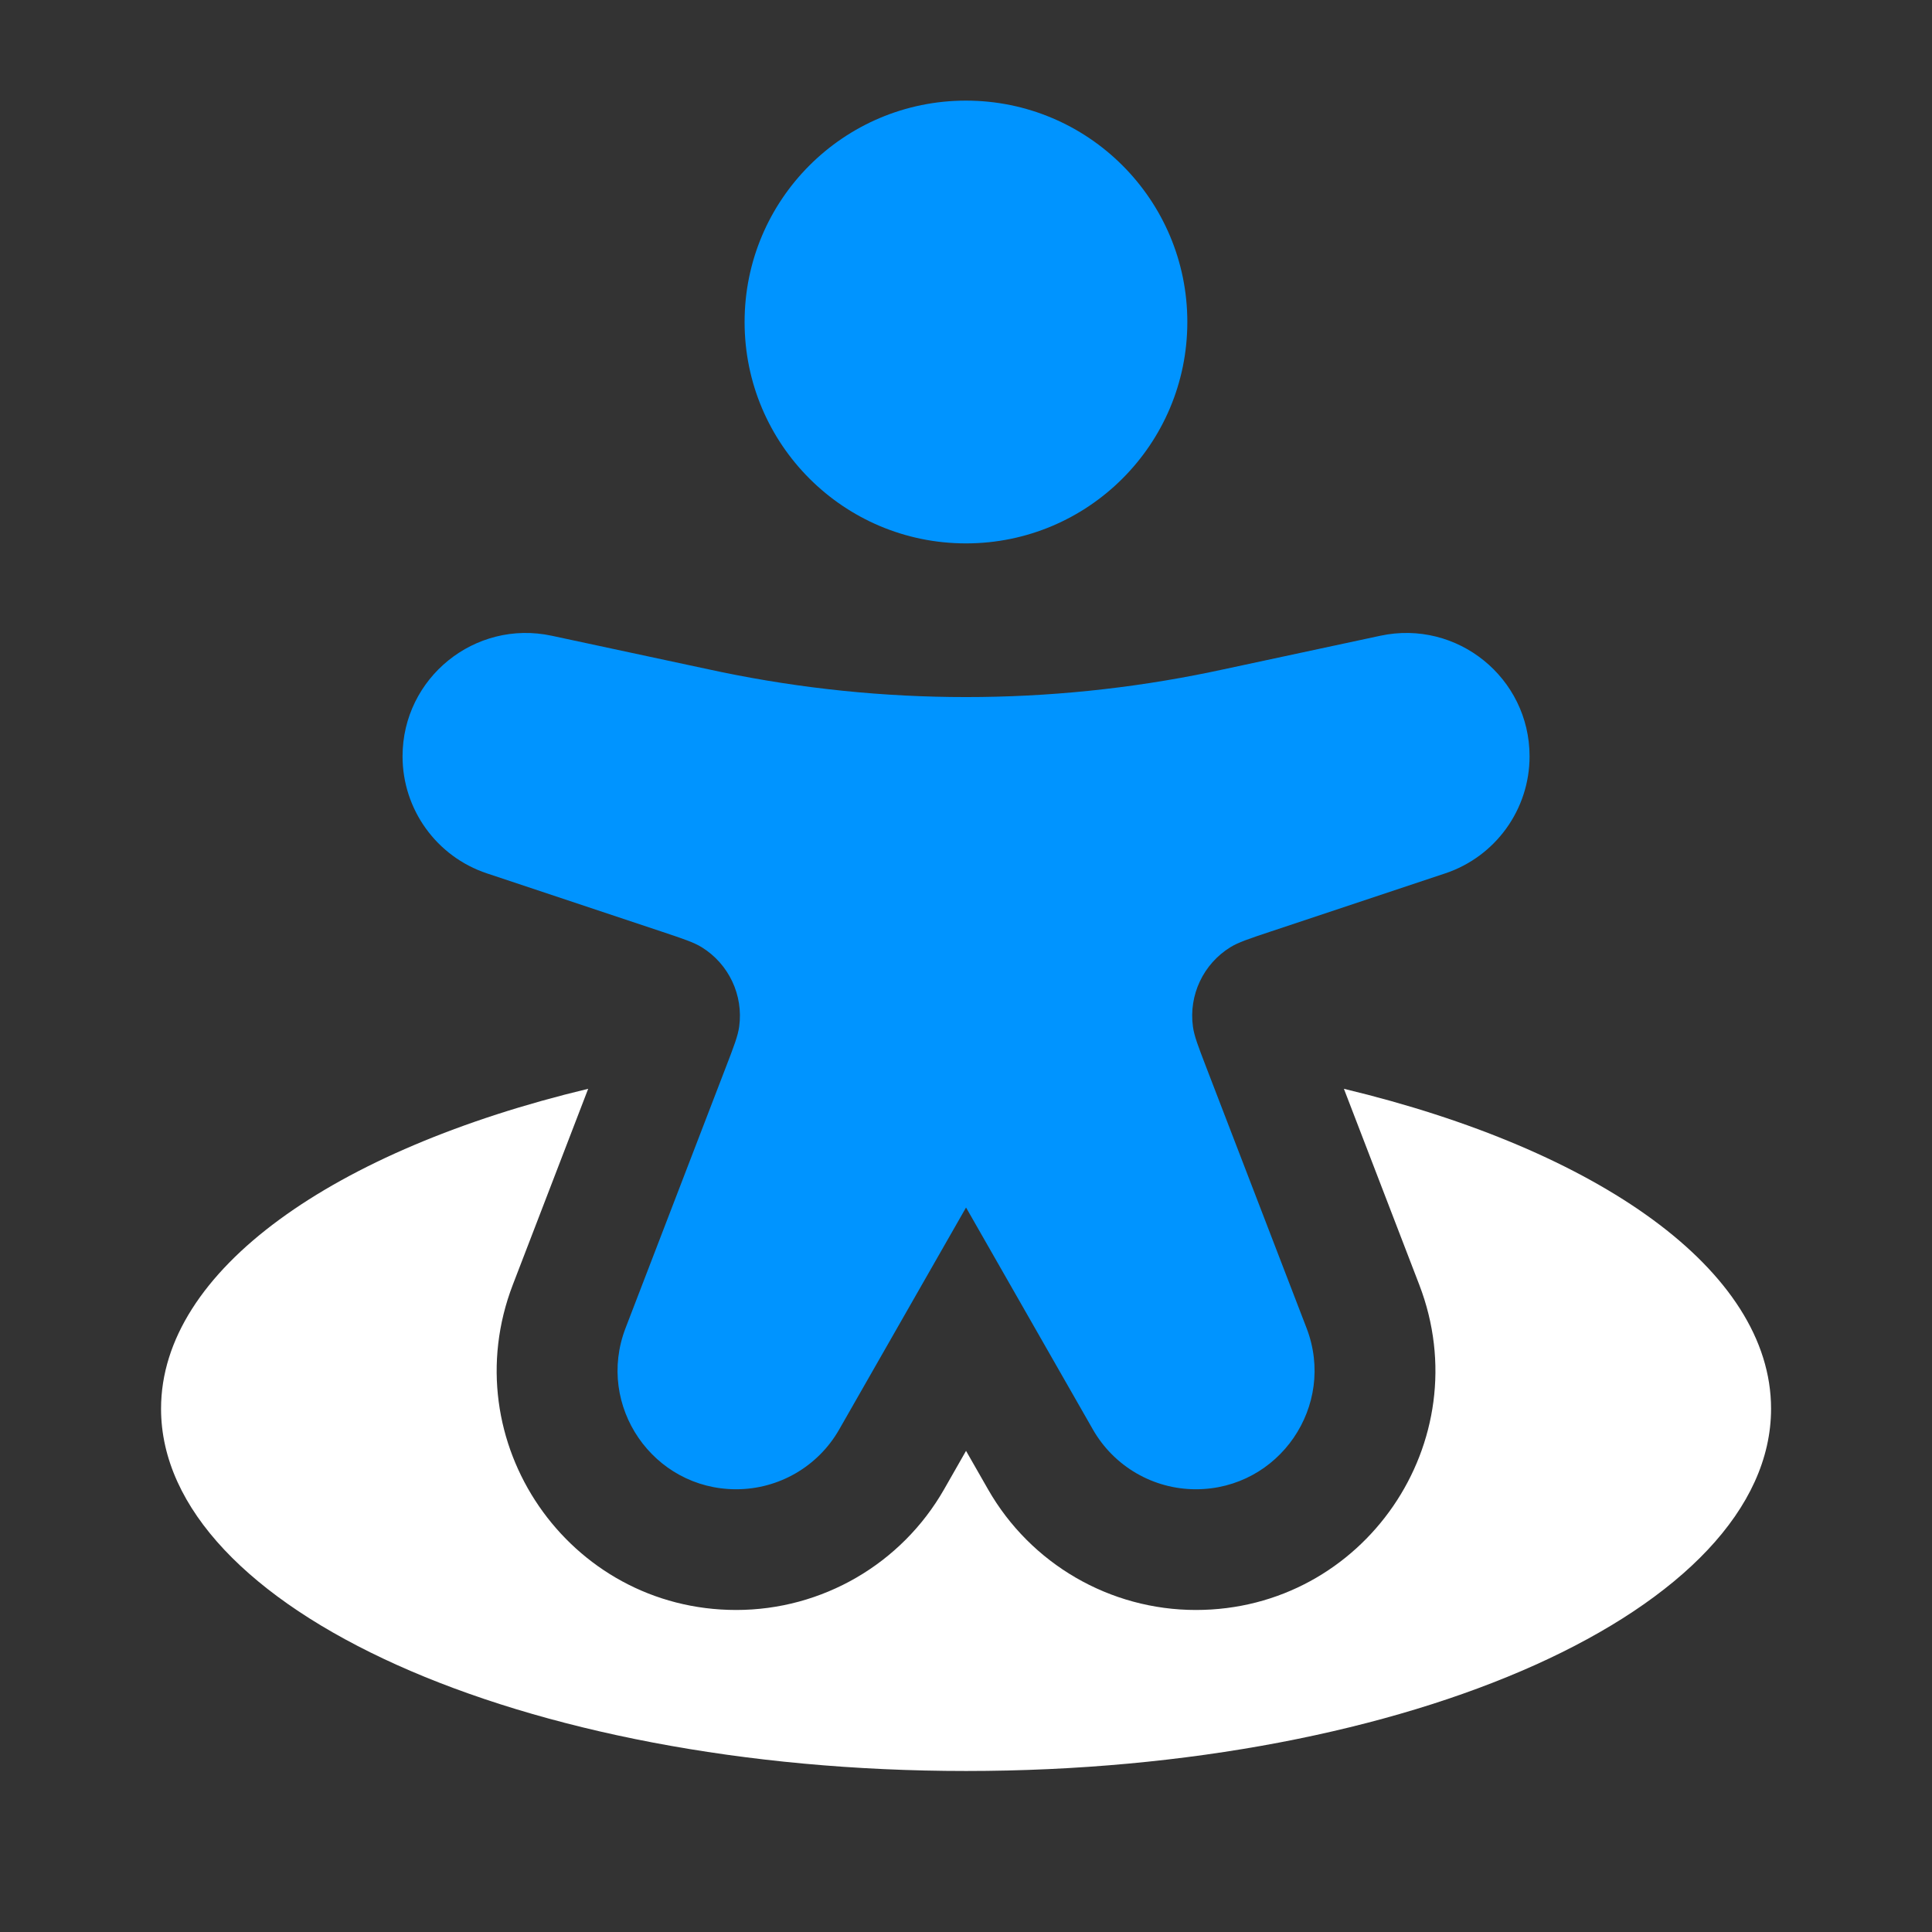
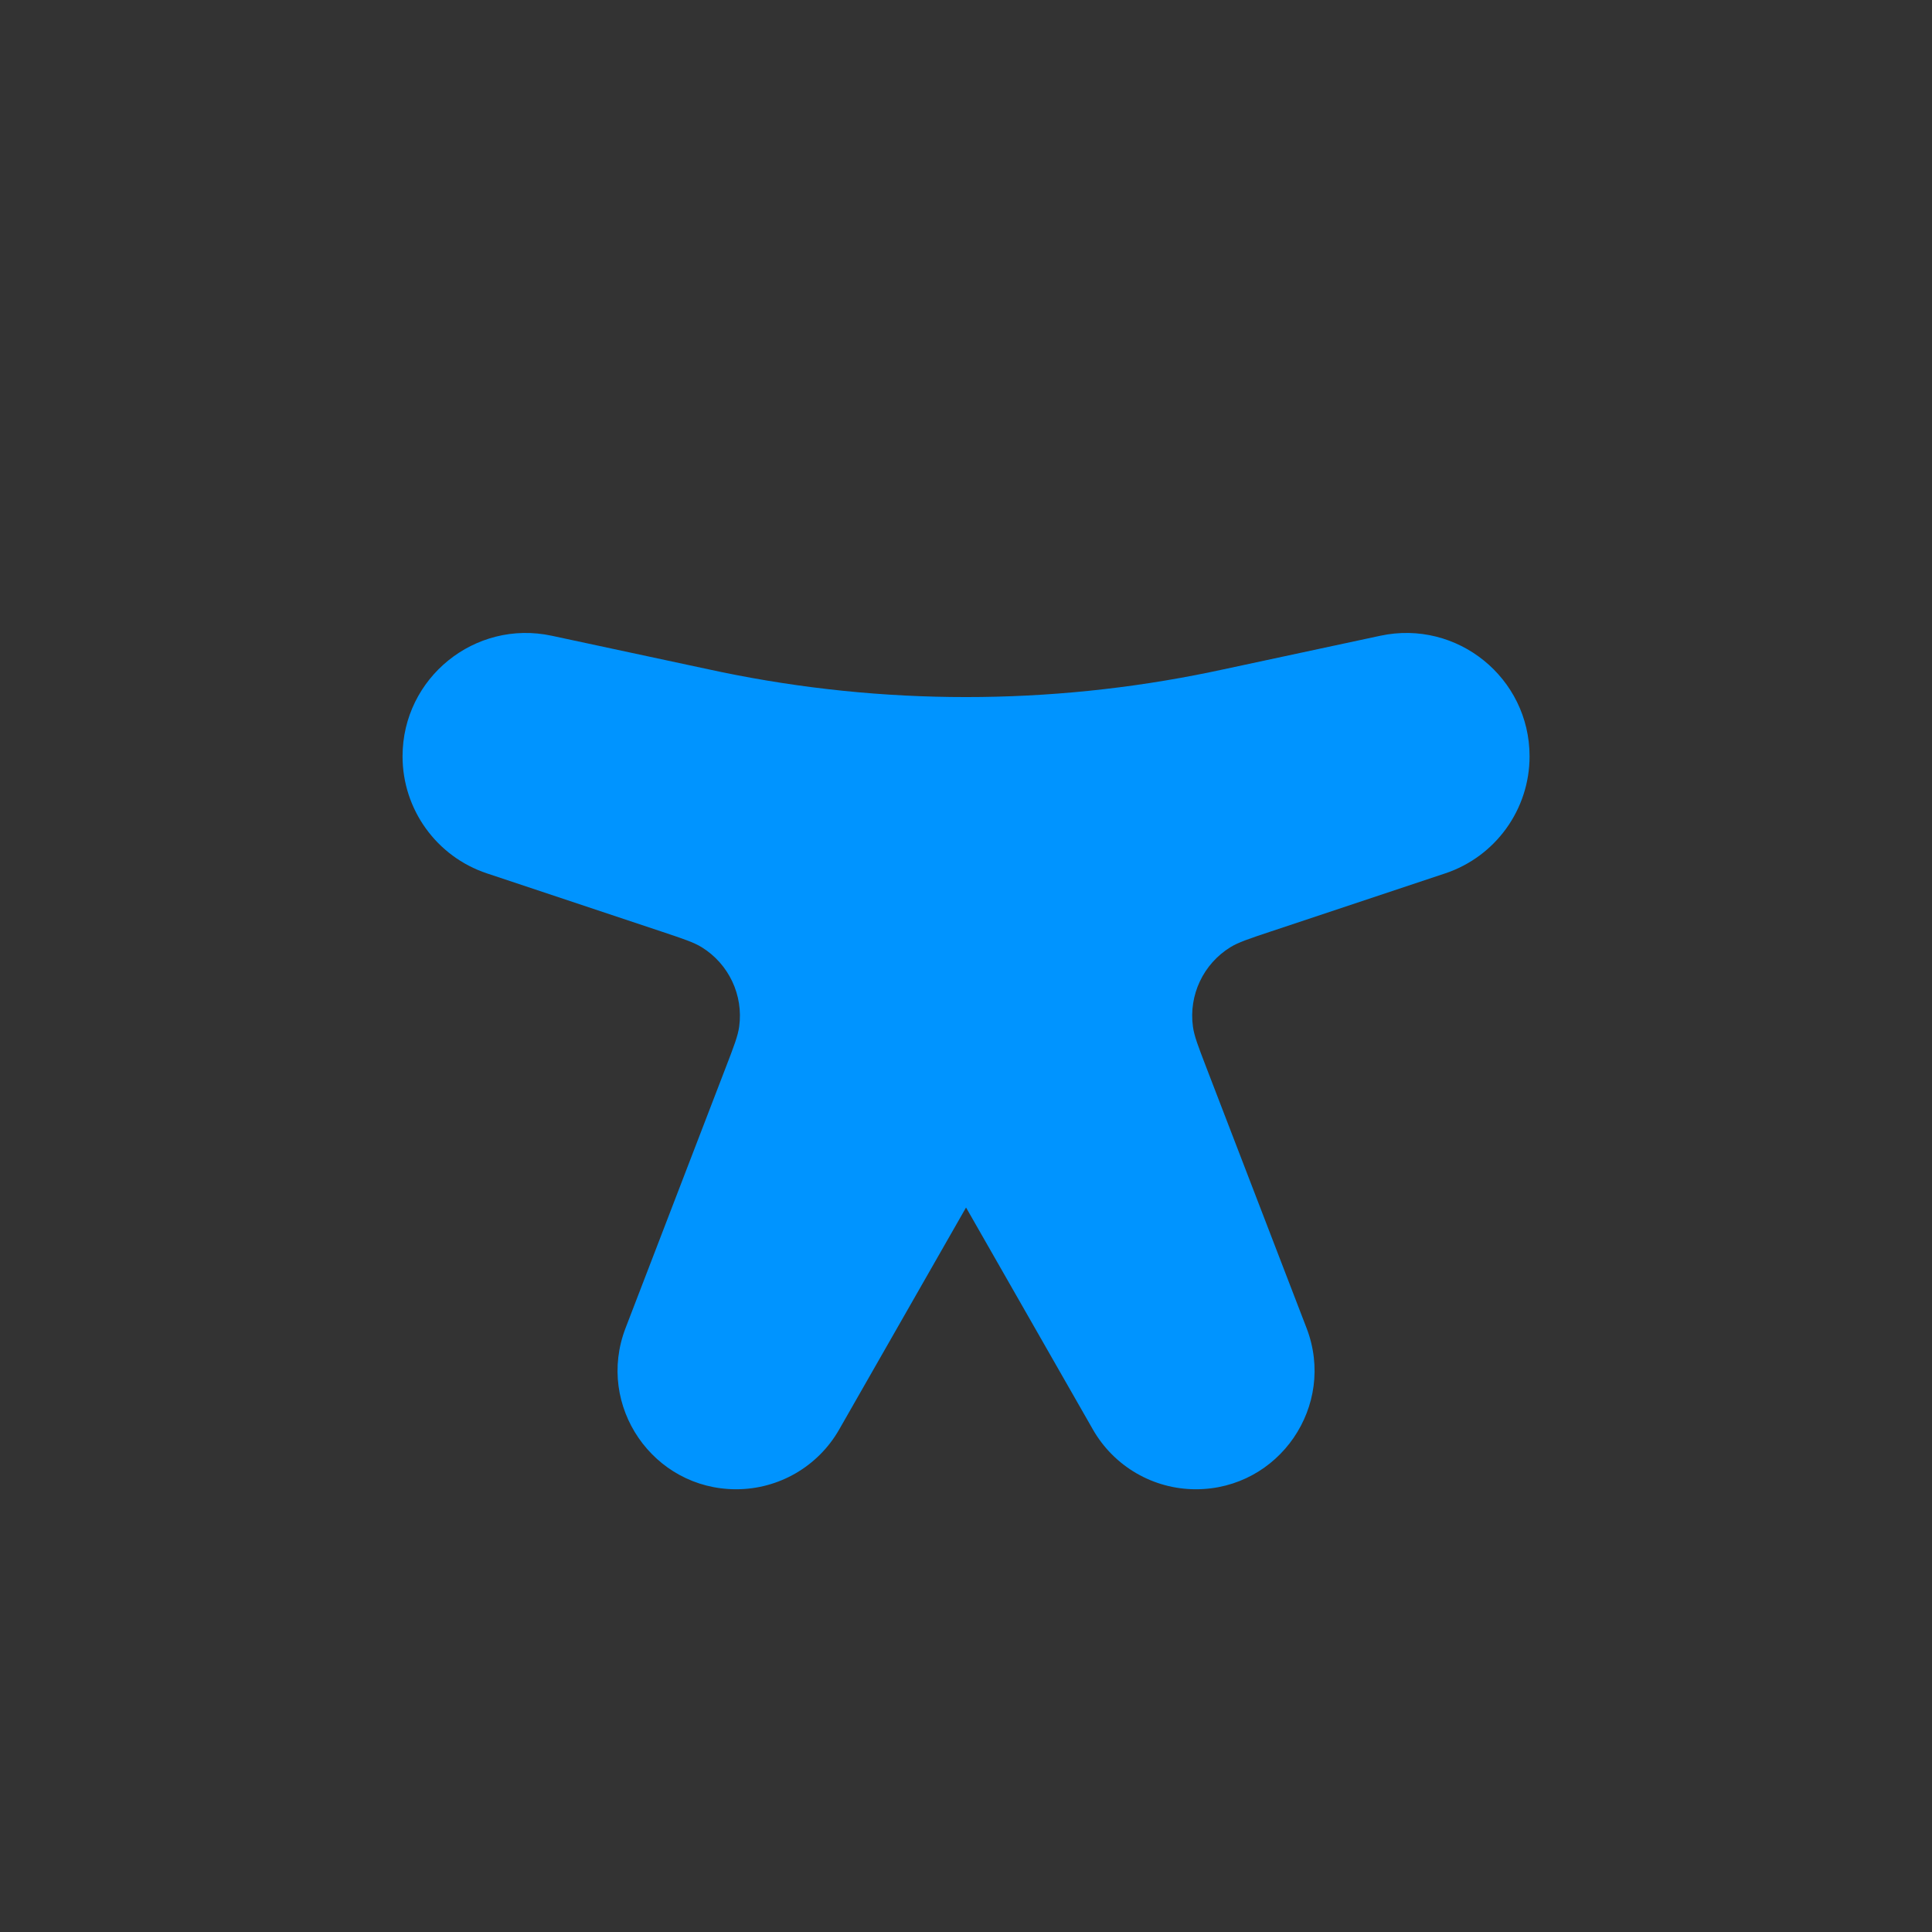
<svg xmlns="http://www.w3.org/2000/svg" width="50" height="50" viewBox="0 0 50 50" fill="none">
  <rect x="0" y="0" width="50" height="50" fill="#333333" stroke="none" />
-   <path fill-rule="evenodd" clip-rule="evenodd" d="M19.27 8.333C19.27 5.169 21.835 2.604 24.999 2.604C28.163 2.604 30.728 5.169 30.728 8.333C30.728 11.498 28.163 14.063 24.999 14.063C21.835 14.063 19.27 11.498 19.27 8.333Z" fill="#0094FF" />
  <path d="M17.133 24.113L12.601 22.603C11.297 22.168 10.418 20.948 10.418 19.574C10.418 17.542 12.292 16.027 14.279 16.453L18.233 17.3C18.452 17.347 18.562 17.37 18.671 17.393C22.847 18.256 27.155 18.256 31.331 17.393C31.44 17.37 31.55 17.347 31.77 17.3L35.723 16.453C37.711 16.027 39.585 17.542 39.585 19.574C39.585 20.948 38.705 22.168 37.402 22.603L32.87 24.113C32.322 24.296 32.048 24.387 31.842 24.514C31.141 24.947 30.761 25.753 30.873 26.569C30.905 26.809 31.009 27.078 31.216 27.617L33.814 34.371C34.587 36.381 33.103 38.542 30.949 38.542C29.848 38.542 28.831 37.952 28.284 36.995L25.001 31.25L21.718 36.995C21.172 37.952 20.155 38.542 19.053 38.542C16.9 38.542 15.416 36.381 16.189 34.371L18.786 27.617C18.994 27.078 19.097 26.809 19.13 26.569C19.242 25.753 18.861 24.947 18.16 24.514C17.954 24.387 17.68 24.296 17.133 24.113Z" fill="#0094FF" />
-   <path d="M25.001 45.833C36.507 45.833 45.835 41.636 45.835 36.458C45.835 32.871 41.357 29.755 34.78 28.178L36.73 33.248C38.291 37.306 35.296 41.666 30.949 41.666C28.726 41.666 26.674 40.475 25.571 38.545L25.001 37.548L24.432 38.545C23.329 40.475 21.276 41.666 19.053 41.666C14.707 41.666 11.712 37.306 13.272 33.248L15.222 28.178C8.645 29.755 4.168 32.871 4.168 36.458C4.168 41.636 13.495 45.833 25.001 45.833Z" fill="white" />
</svg>